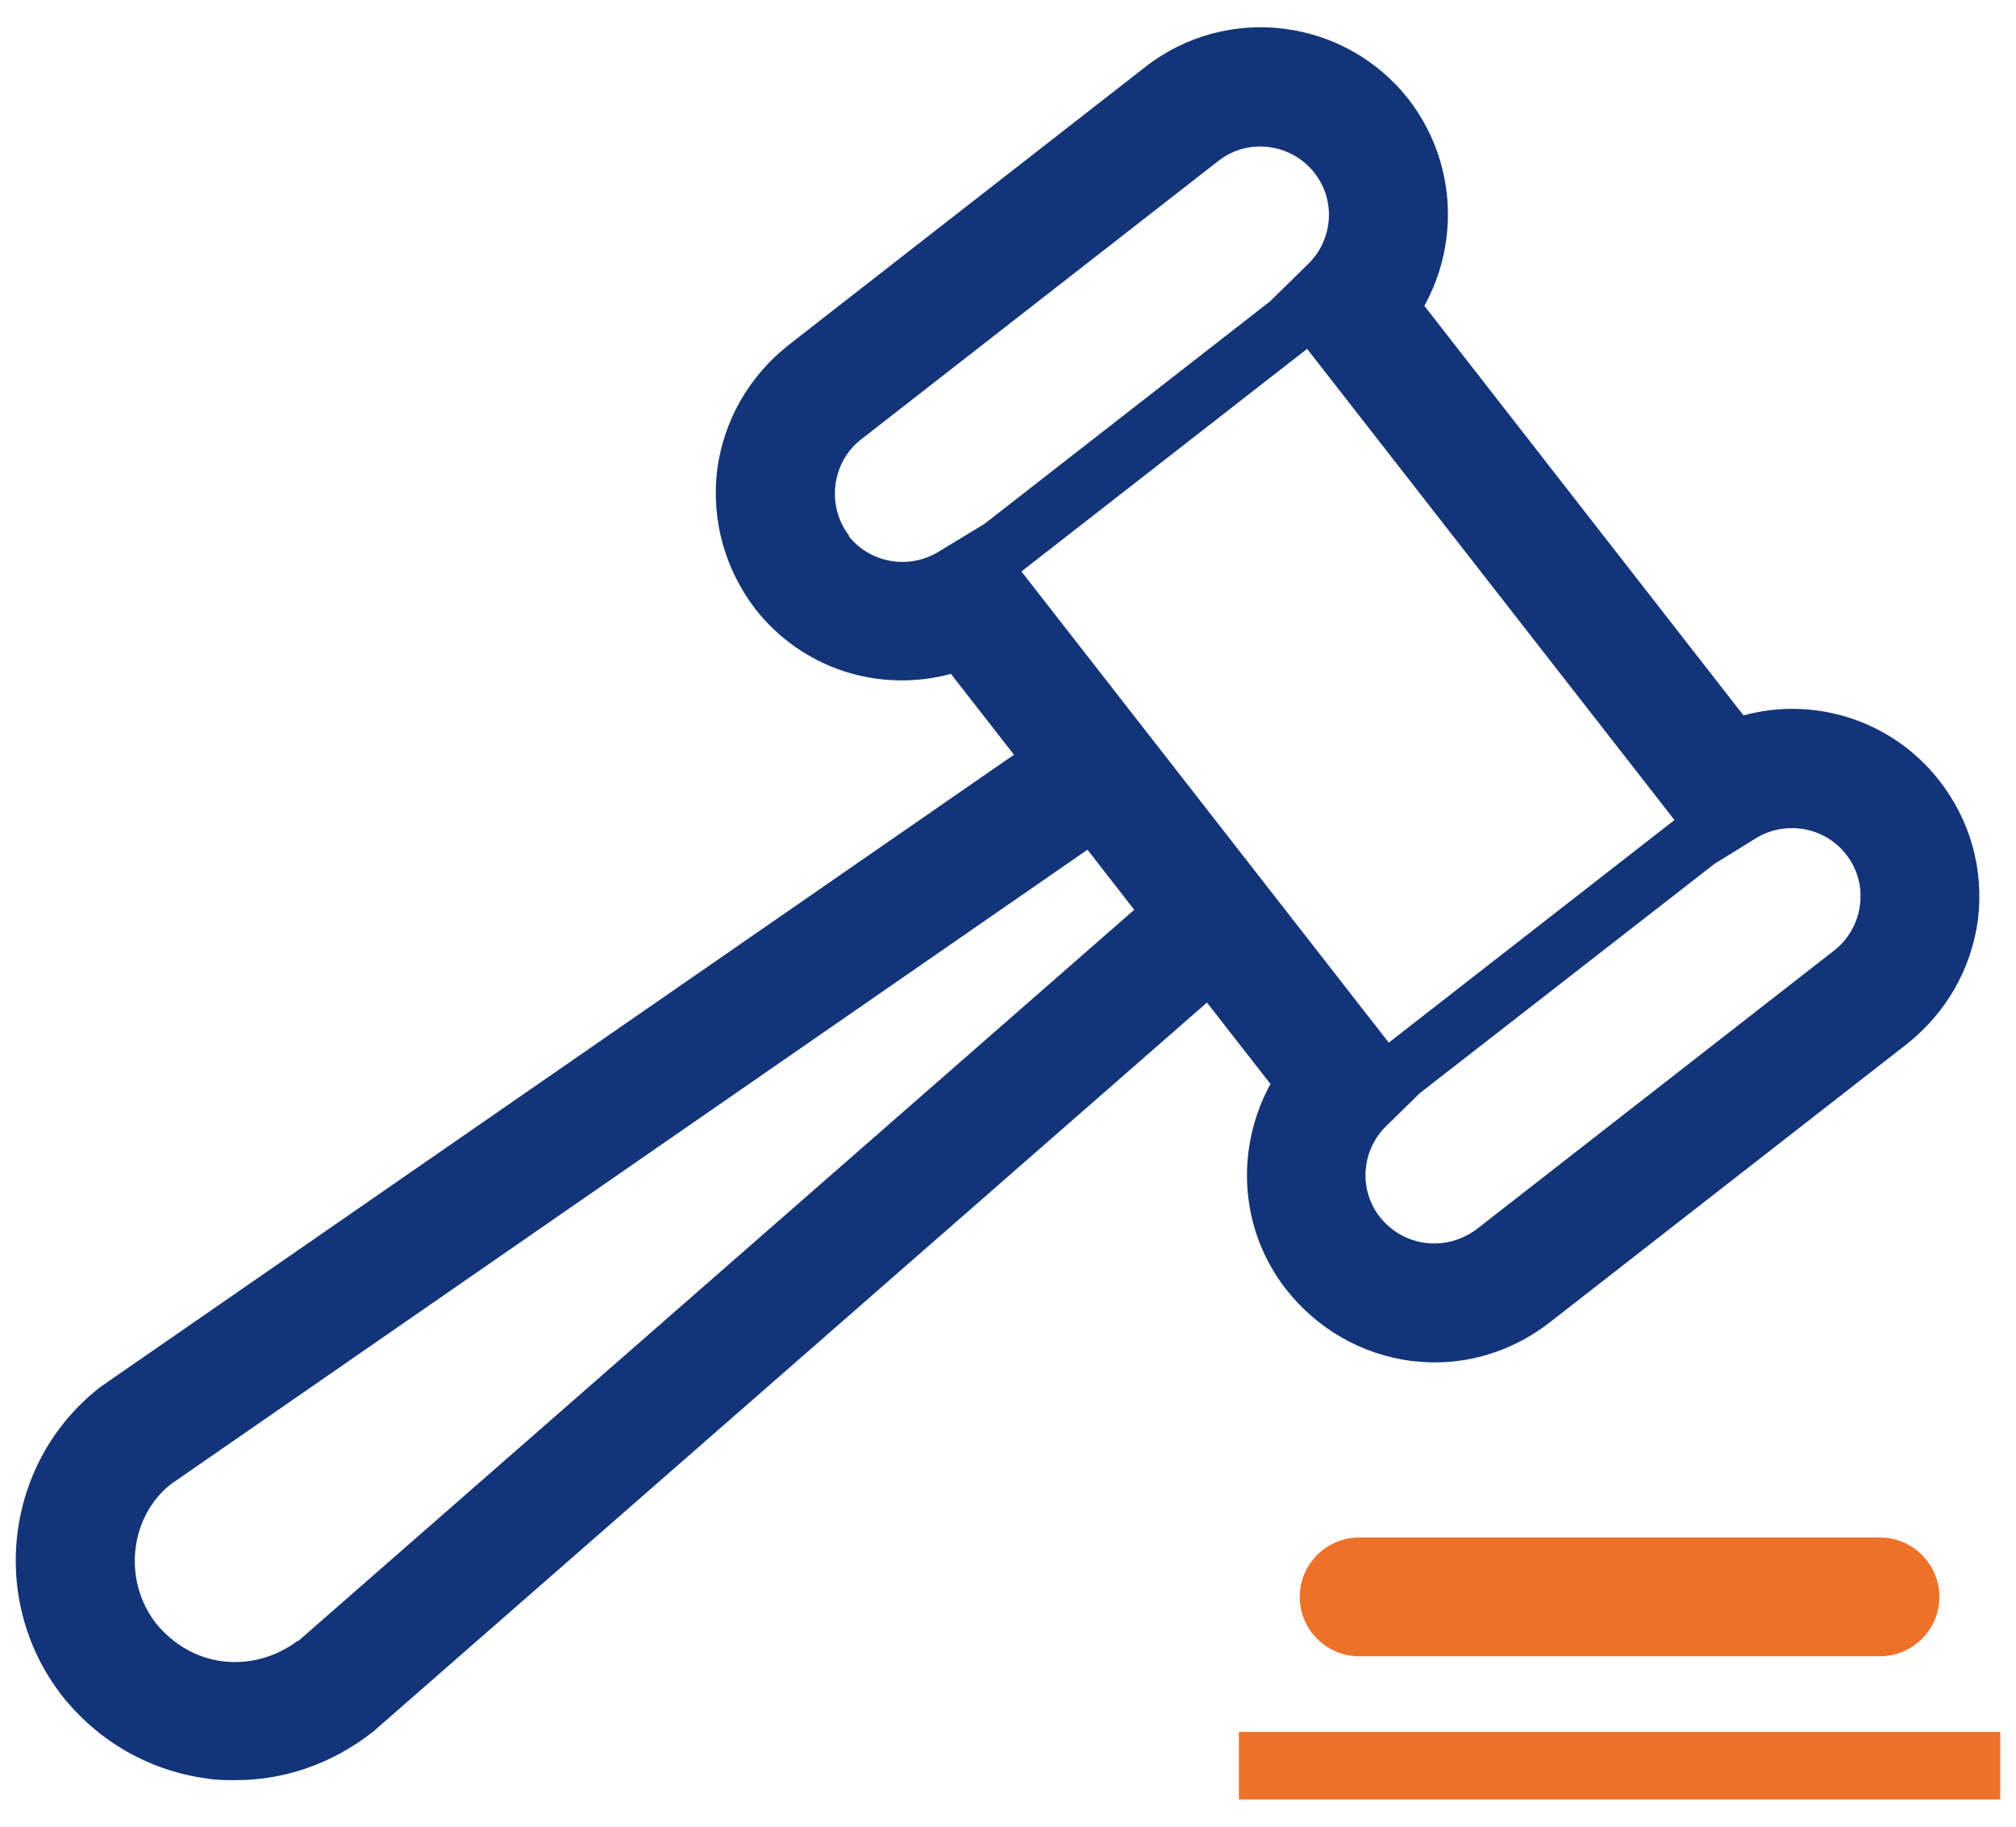
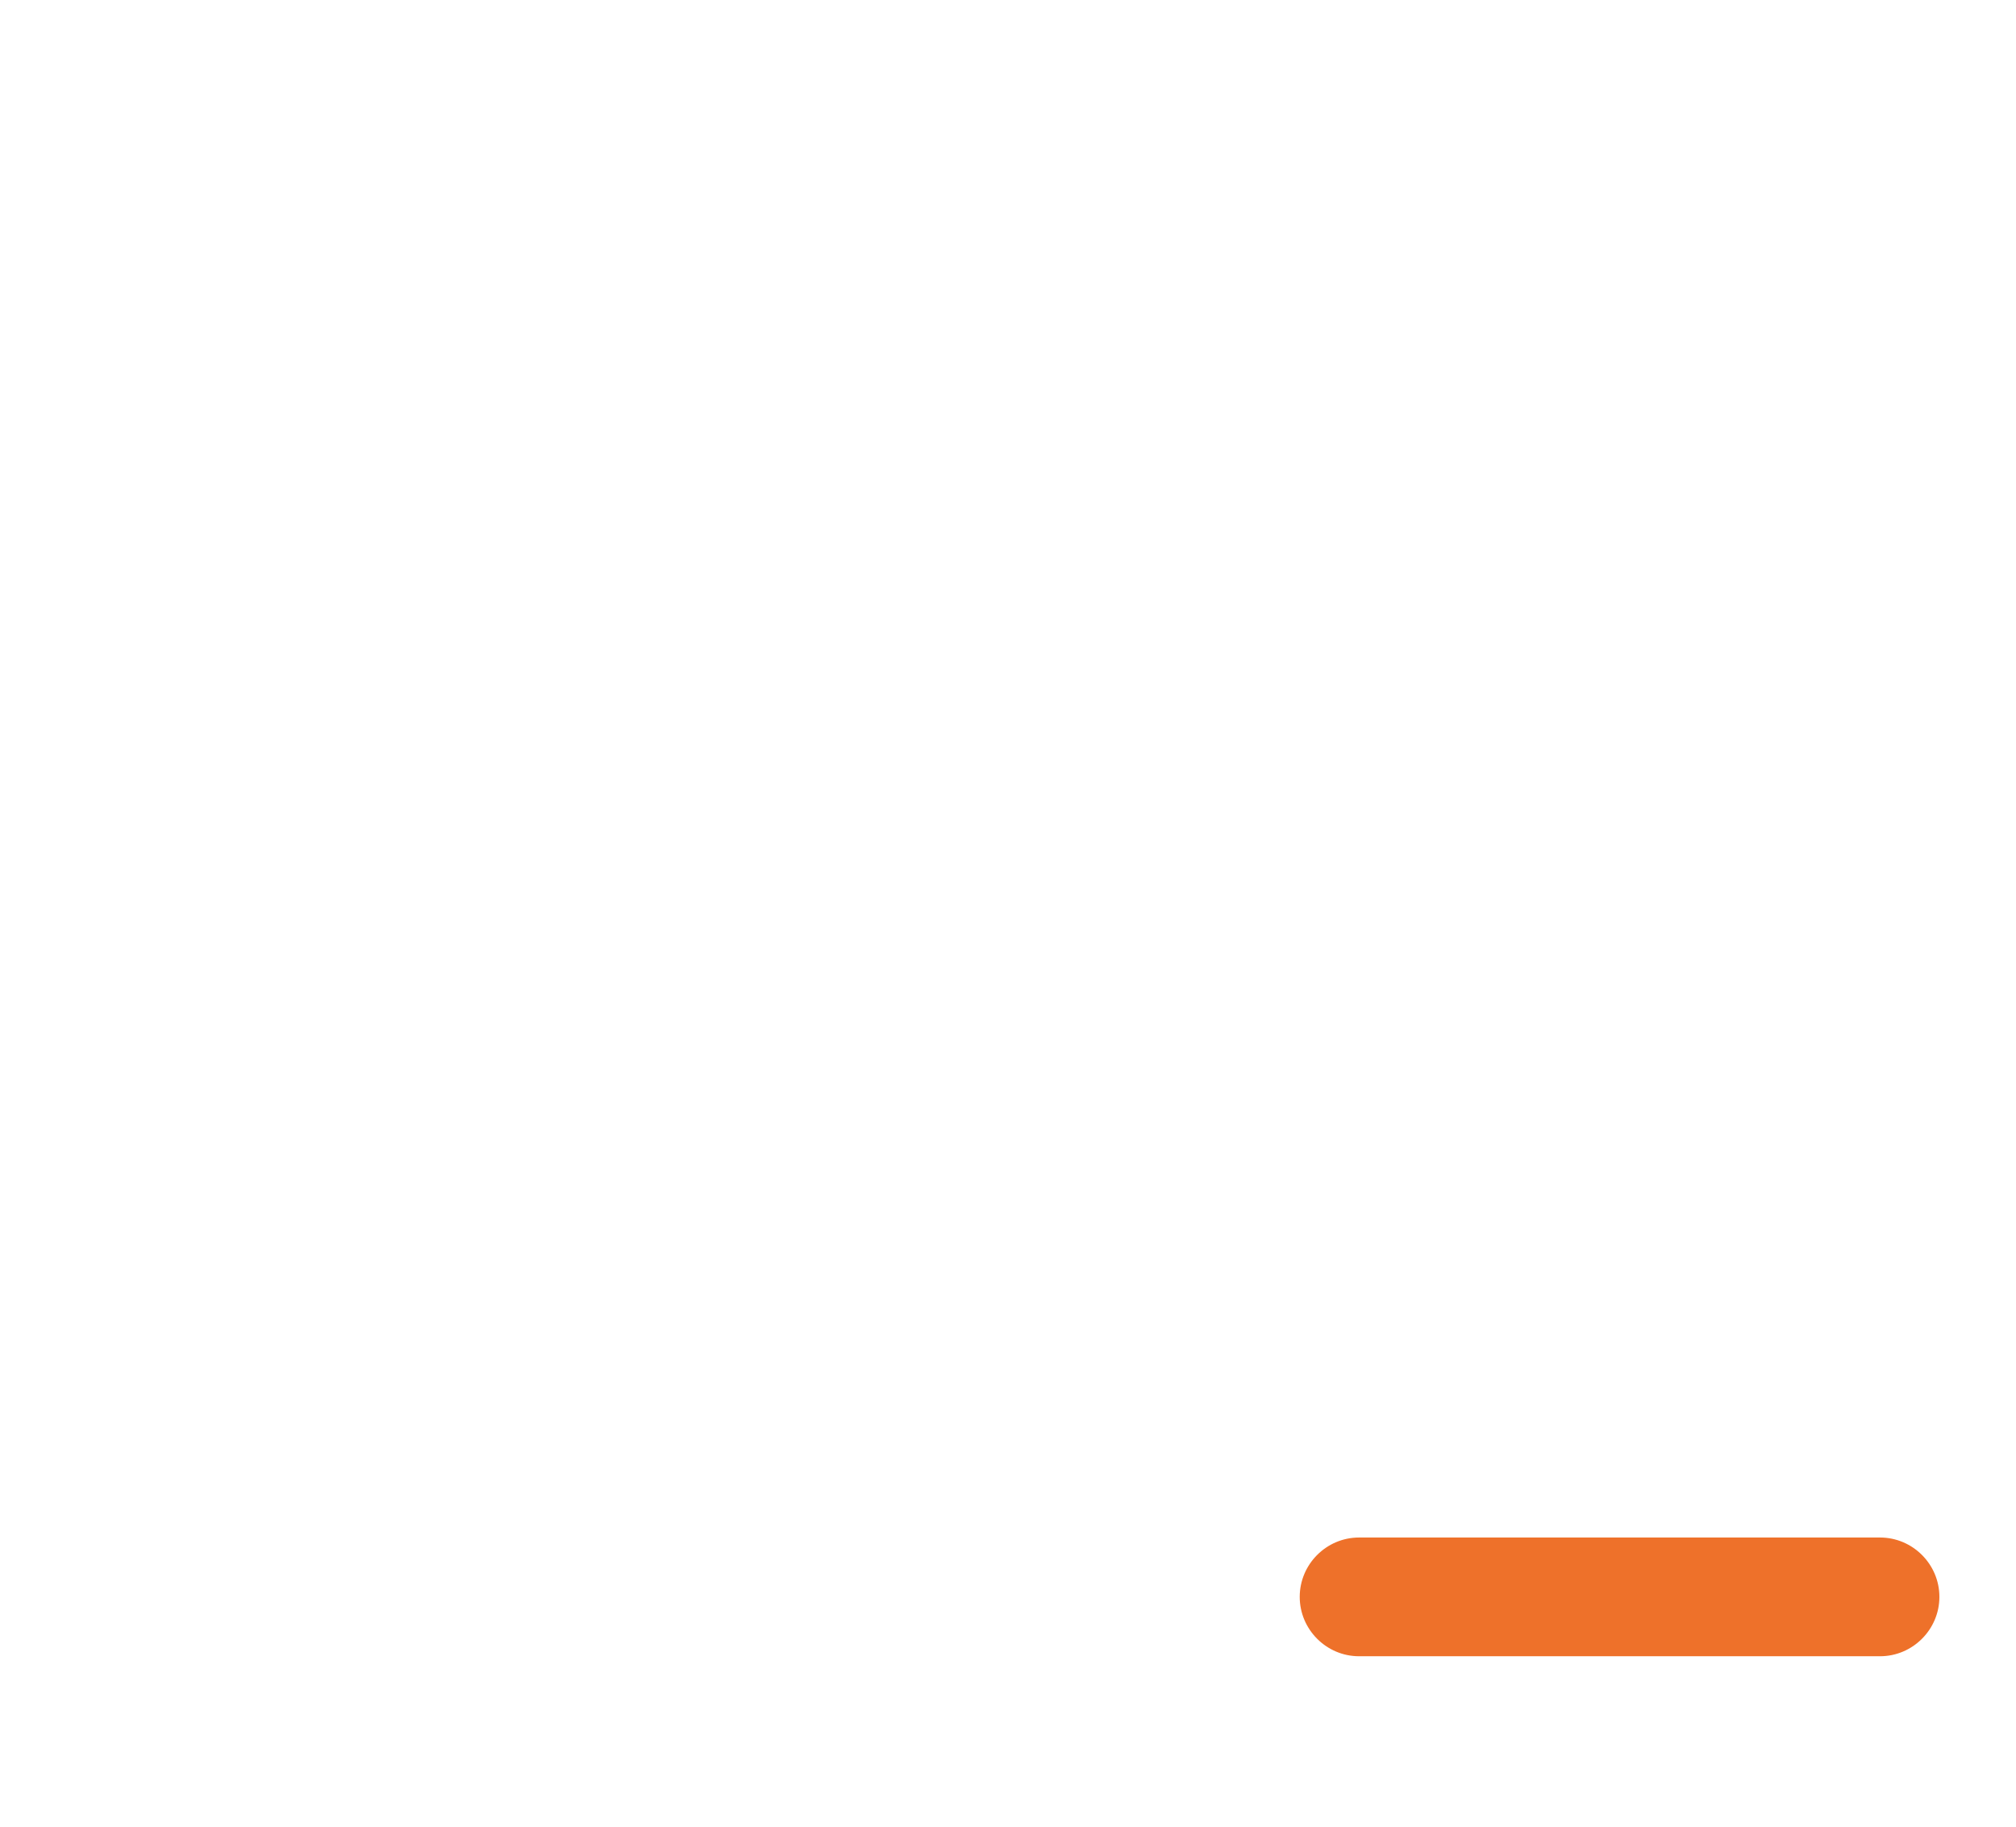
<svg xmlns="http://www.w3.org/2000/svg" width="64" height="58" viewBox="0 0 64 58" fill="none">
-   <path d="M40.342 34.4C39.211 36.45 39.329 39.018 40.837 40.95C41.826 42.198 43.216 42.999 44.794 43.211C45.053 43.235 45.289 43.258 45.548 43.258C46.867 43.258 48.14 42.811 49.2 41.986L60.532 33.152C61.78 32.162 62.581 30.772 62.793 29.194C62.982 27.615 62.558 26.061 61.568 24.788C60.06 22.857 57.587 22.103 55.349 22.715L45.218 9.711C46.349 7.661 46.208 5.093 44.724 3.161C42.698 0.57 38.952 0.099 36.36 2.125L25.029 10.959C23.78 11.949 22.979 13.339 22.767 14.917C22.578 16.496 23.003 18.05 23.968 19.323C25.476 21.255 27.926 22.008 30.188 21.396L32.19 23.964L3.19 44.036C0.151 46.392 -0.391 50.797 1.965 53.836C3.119 55.297 4.768 56.239 6.606 56.475C6.888 56.522 7.195 56.522 7.477 56.522C9.032 56.522 10.54 56.004 11.836 54.991L38.316 31.832L40.318 34.4H40.342ZM58.6 27.121C59.354 28.063 59.165 29.453 58.223 30.183L46.891 39.018C46.42 39.371 45.855 39.536 45.266 39.465C44.677 39.395 44.158 39.088 43.805 38.641C43.122 37.769 43.216 36.52 44.017 35.743L45.077 34.706L54.43 27.427L55.726 26.626C56.668 26.037 57.916 26.249 58.6 27.121ZM53.158 26.037L44.088 33.105L32.426 18.145L41.496 11.077L53.158 26.037ZM26.96 17.014C26.23 16.072 26.395 14.682 27.337 13.951L38.669 5.117C39.611 4.363 41.001 4.551 41.732 5.494C42.415 6.365 42.321 7.614 41.52 8.391L40.318 9.569L31.248 16.637L29.811 17.509C28.869 18.098 27.62 17.886 26.937 17.014H26.96ZM9.456 52.093C8.773 52.611 7.925 52.847 7.1 52.752C6.252 52.658 5.498 52.211 4.957 51.551C3.873 50.161 4.132 48.135 5.428 47.122L34.523 26.979L36.007 28.887L9.456 52.116V52.093Z" fill="#133478" />
-   <path d="M59.683 48.818H43.145C42.109 48.818 41.261 49.666 41.261 50.703C41.261 51.739 42.109 52.588 43.145 52.588H59.683C60.72 52.588 61.568 51.739 61.568 50.703C61.568 49.666 60.72 48.818 59.683 48.818Z" fill="#EE712A" />
-   <path d="M63.5 54.991H39.329V57.134H63.5V54.991Z" fill="#EE712A" />
+   <path d="M59.683 48.818H43.145C42.109 48.818 41.261 49.666 41.261 50.703C41.261 51.739 42.109 52.588 43.145 52.588H59.683C60.72 52.588 61.568 51.739 61.568 50.703C61.568 49.666 60.72 48.818 59.683 48.818" fill="#EE712A" />
</svg>